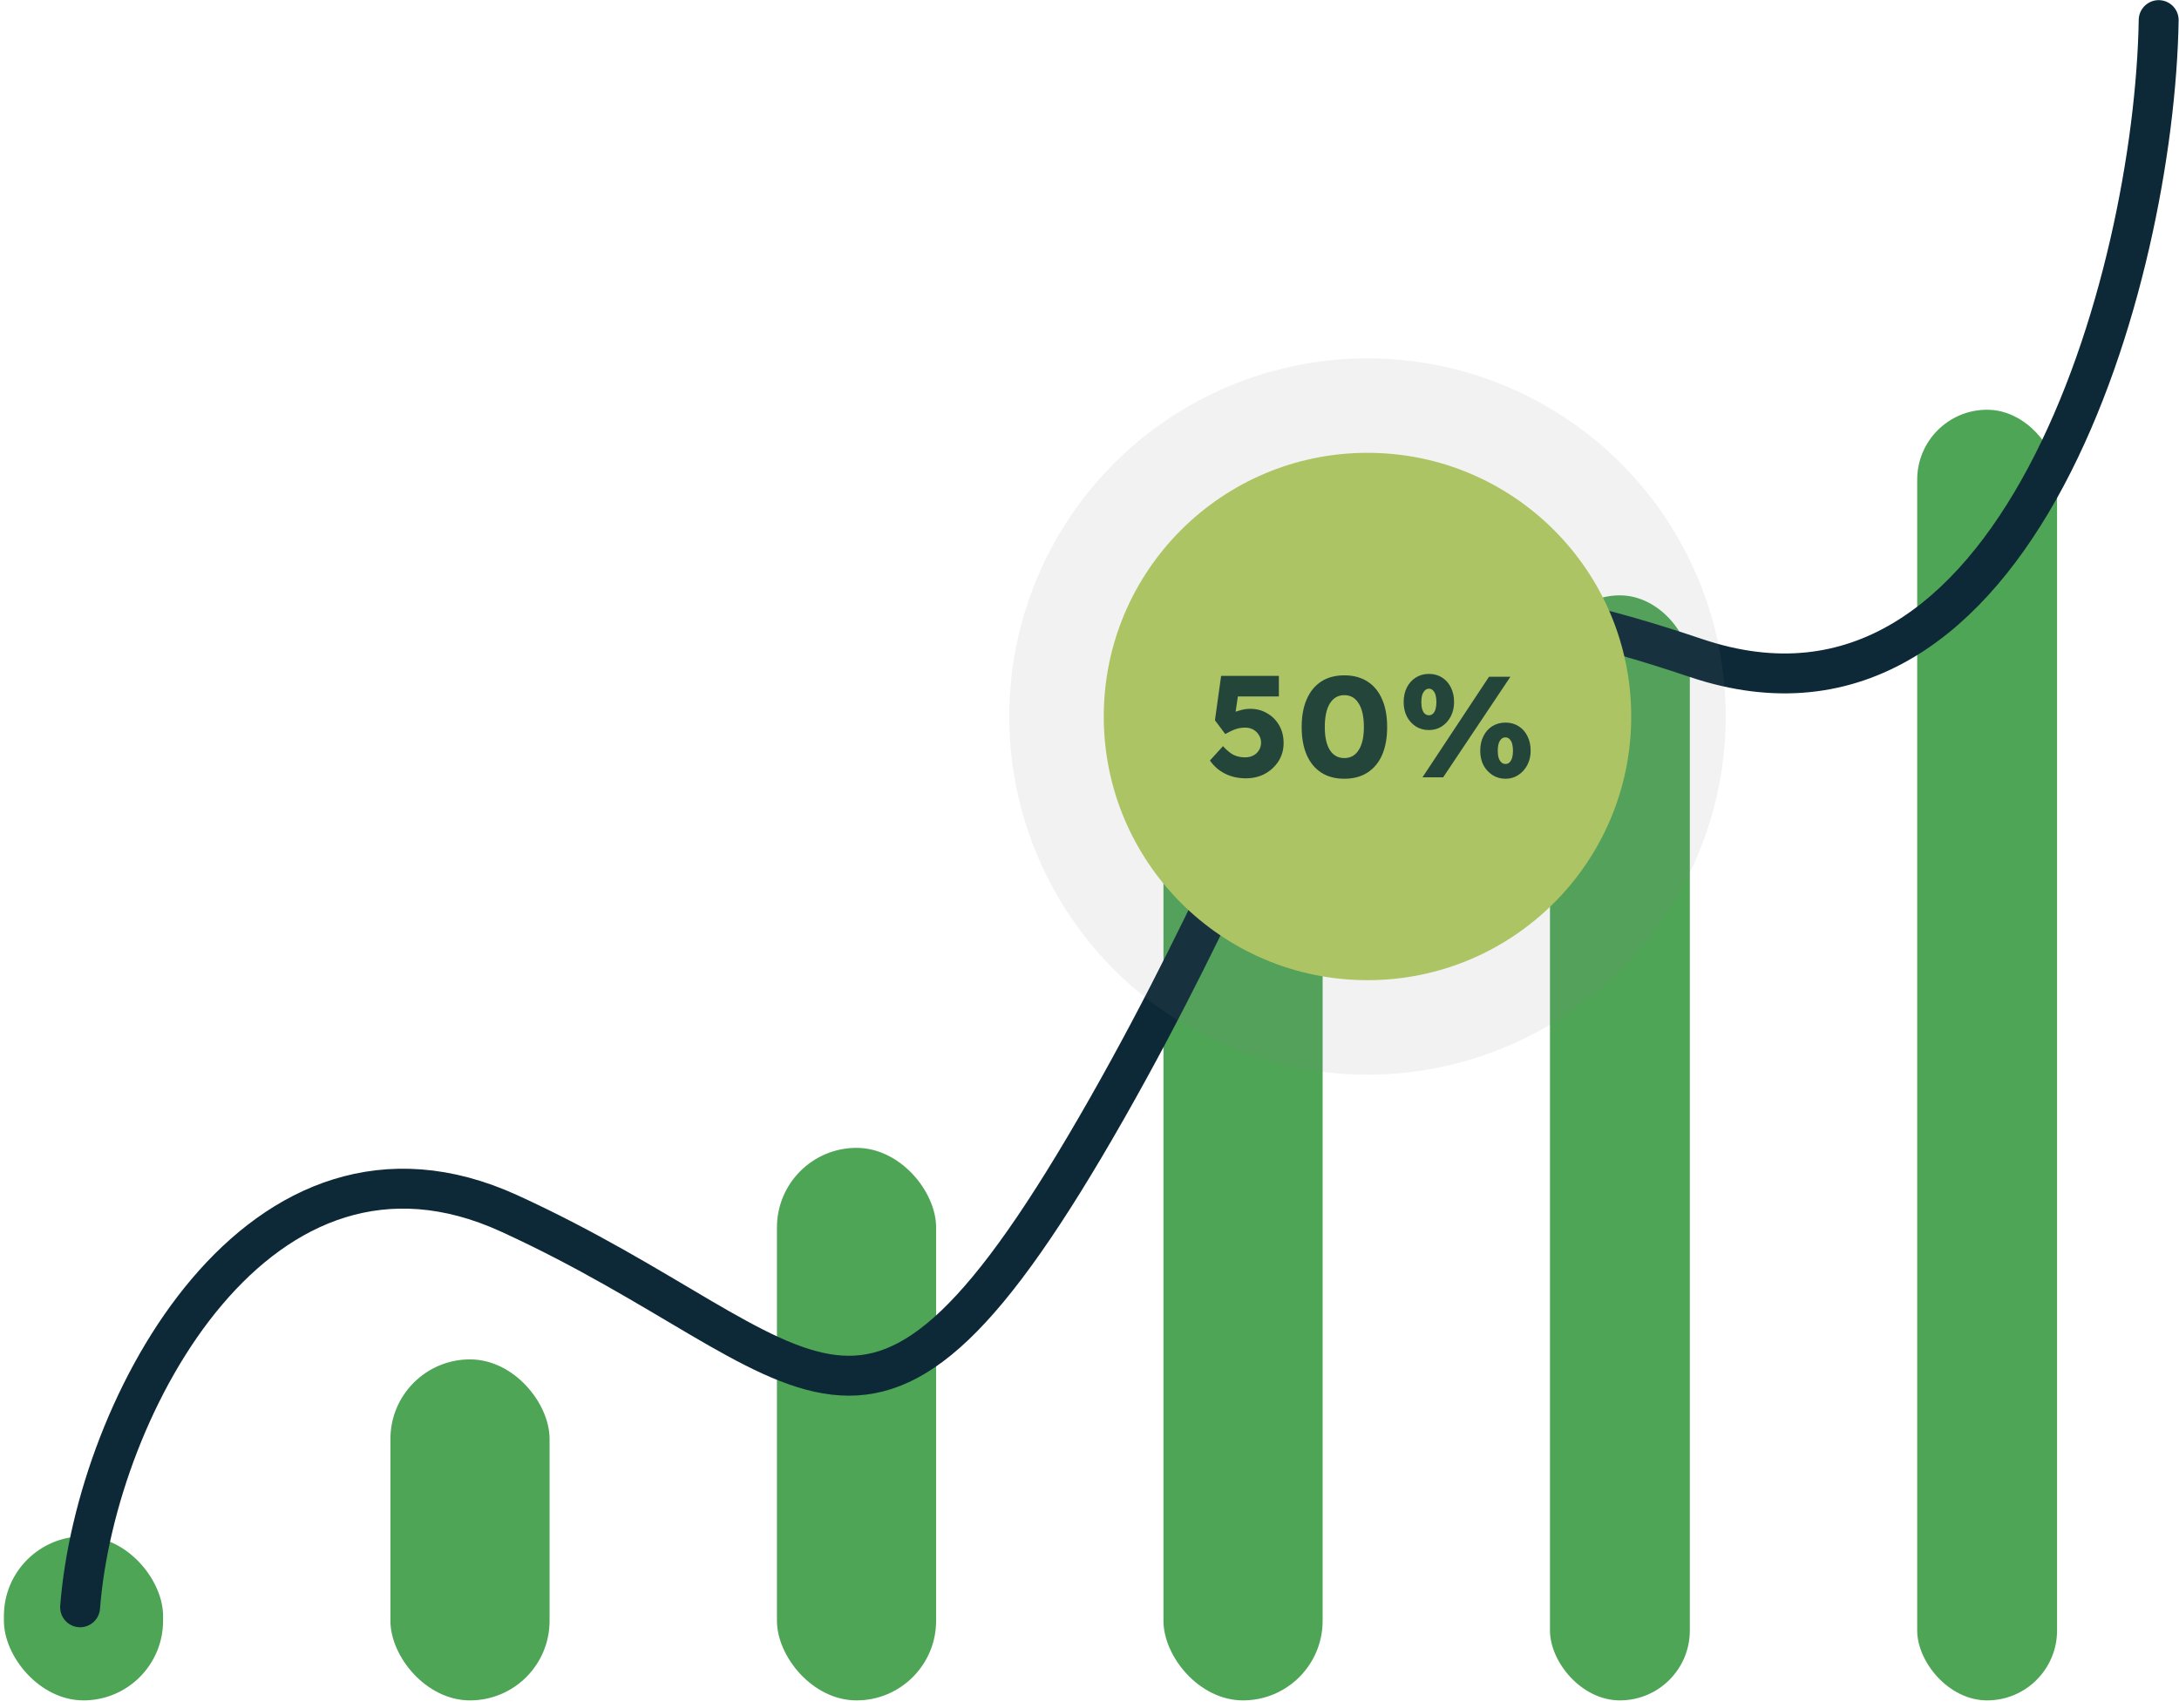
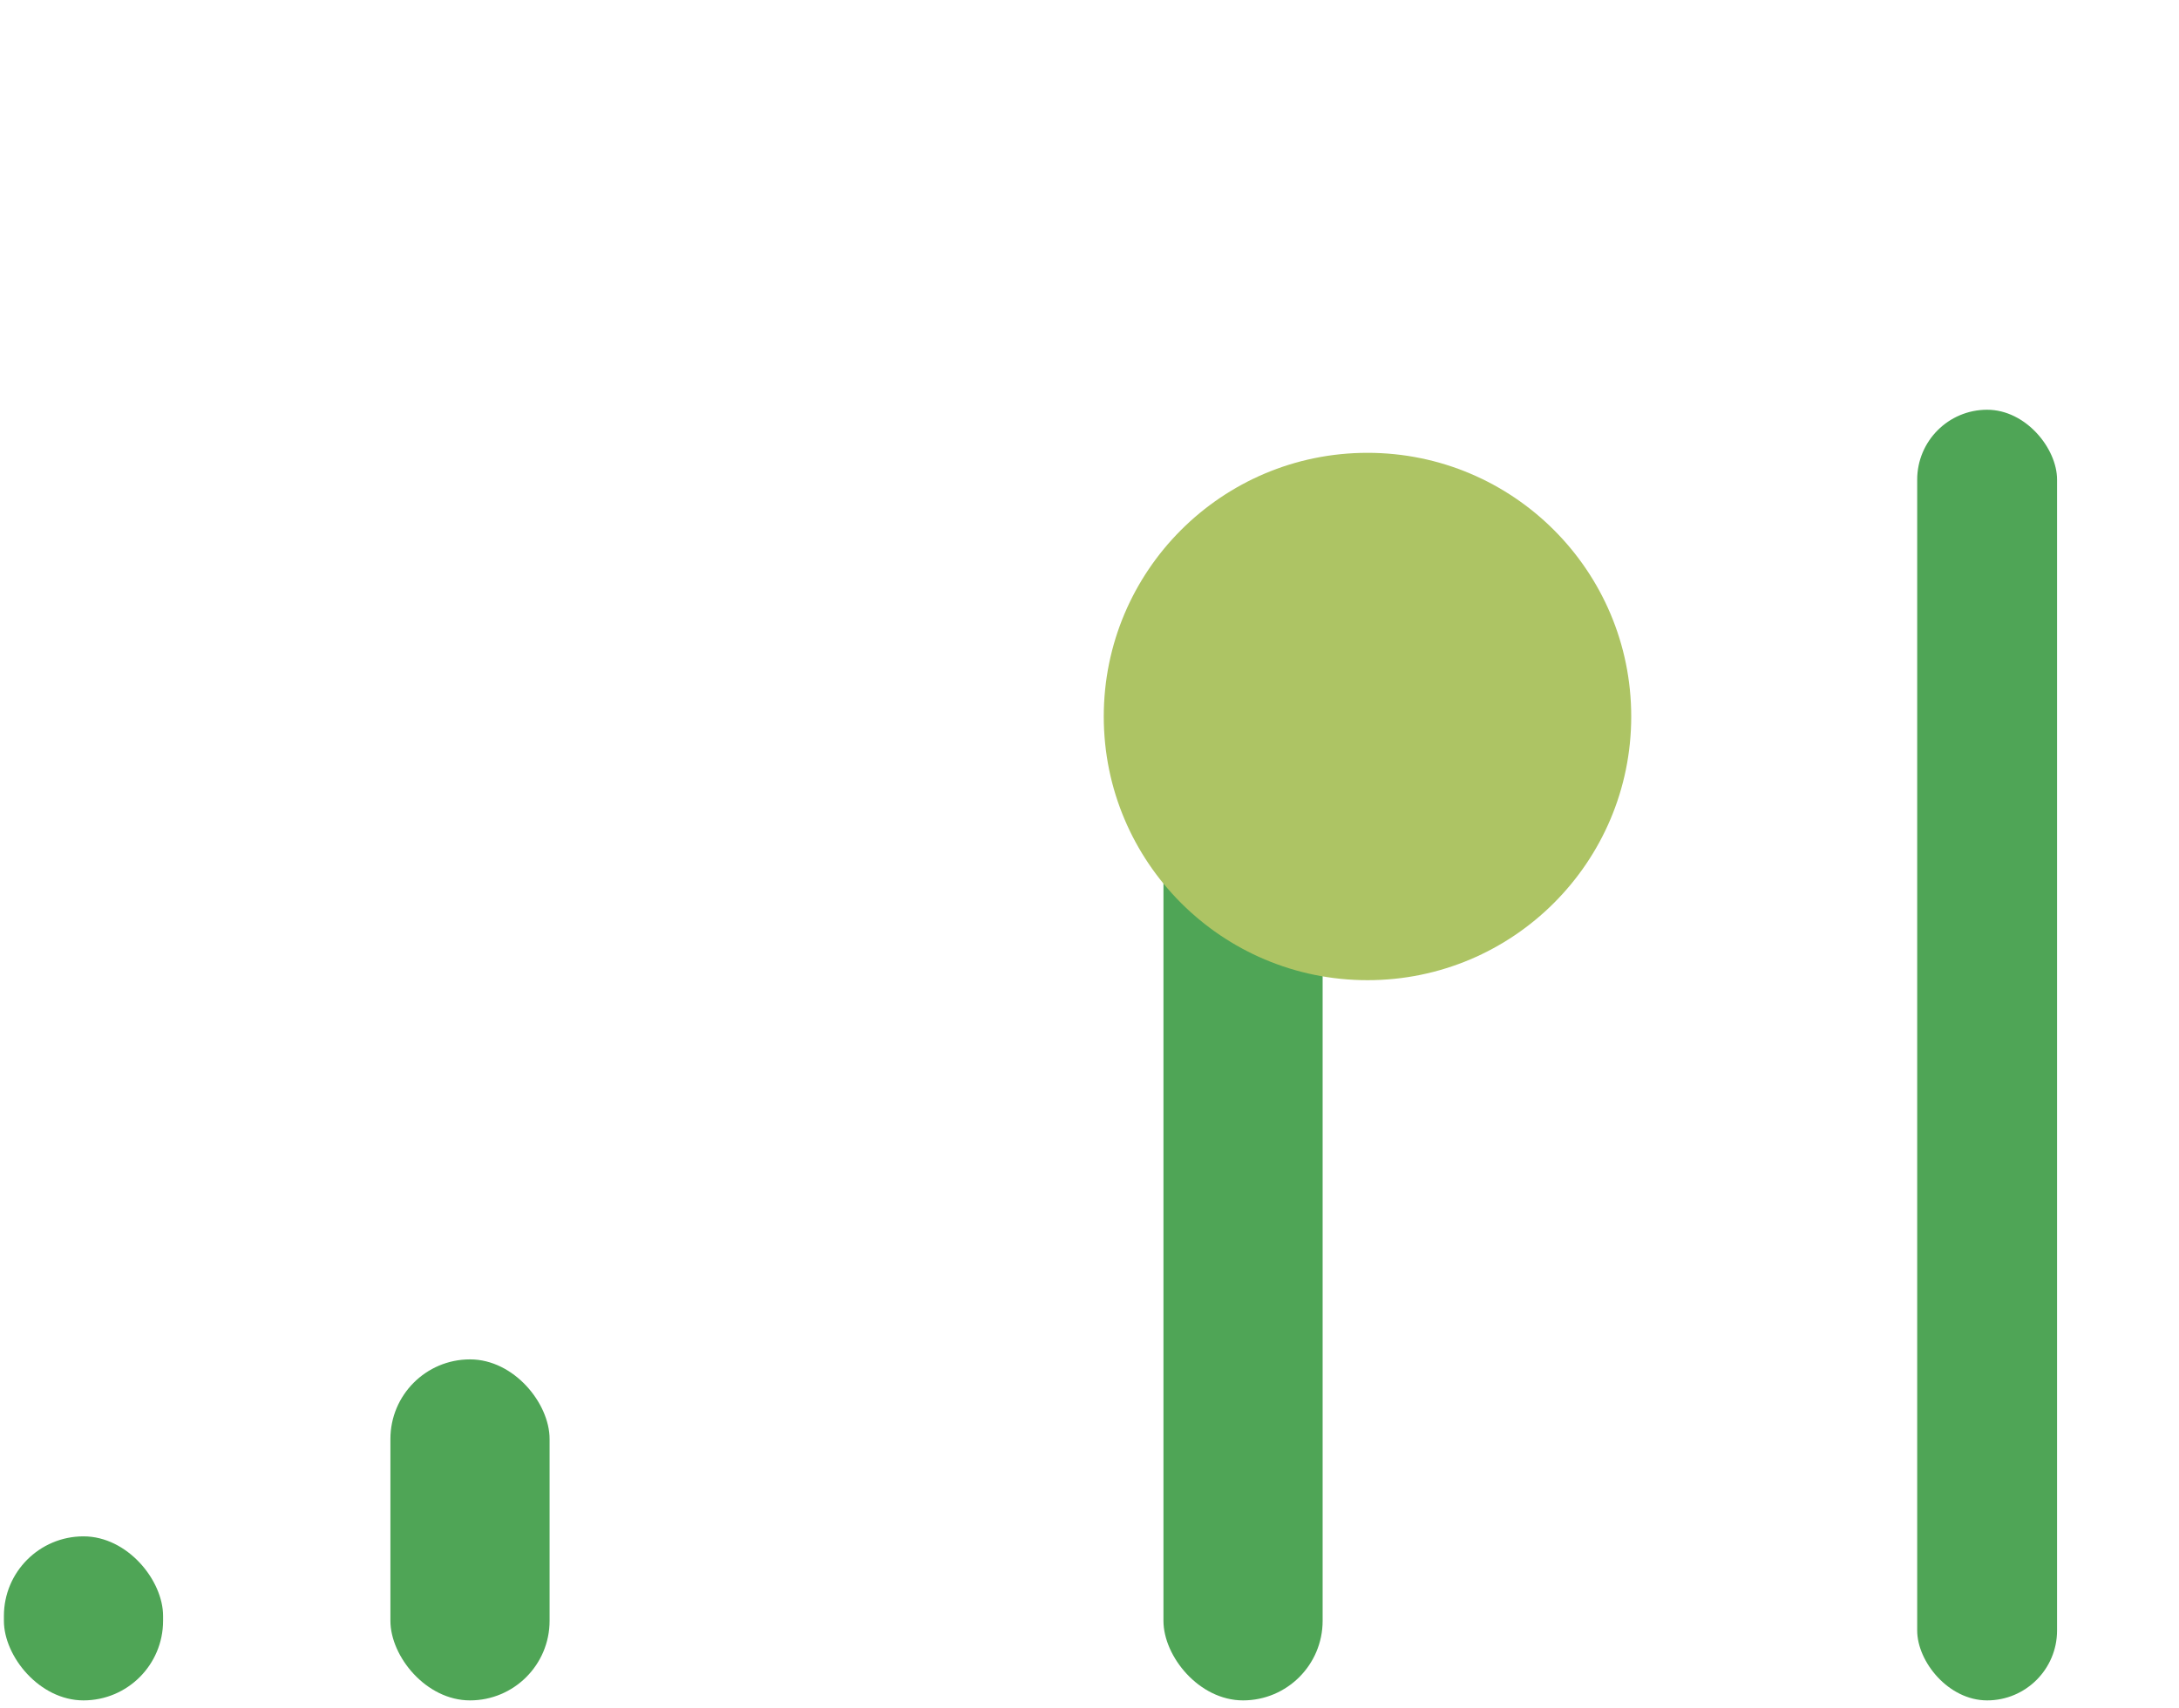
<svg xmlns="http://www.w3.org/2000/svg" width="273" height="214" viewBox="0 0 273 214" fill="none">
  <rect x="0.489" y="192.523" width="19.942" height="20.555" rx="9.971" fill="#4FA556" />
  <rect x="48.914" y="170.346" width="19.942" height="42.732" rx="9.971" fill="#4FA556" />
-   <rect x="97.341" y="143.841" width="19.942" height="69.237" rx="9.971" fill="#4FA556" />
  <rect x="145.766" y="88.668" width="19.942" height="124.41" rx="9.971" fill="#4FA556" />
-   <rect x="194.191" y="74.604" width="17.524" height="138.474" rx="8.762" fill="#4FA556" />
  <rect x="240.199" y="51.345" width="17.524" height="161.733" rx="8.762" fill="#4FA556" />
-   <path d="M10.036 201.412C11.997 176.018 32.572 137.764 63.81 152.06C102.856 169.929 108.205 192.502 138.693 138.893C169.182 85.284 162.228 65.534 212.508 82.463C252.731 96.006 269.919 34.808 270.454 2.517" stroke="#0D2937" stroke-width="5" stroke-linecap="round" />
-   <circle opacity="0.1" cx="171.328" cy="89.786" r="44.882" fill="#7C7C7C" />
  <circle cx="171.329" cy="89.786" r="33.042" fill="#ADC464" />
-   <path d="M156.086 97.533C155.138 97.533 154.274 97.341 153.494 96.957C152.726 96.573 152.09 96.021 151.586 95.301L153.224 93.501C153.716 94.041 154.172 94.413 154.592 94.617C155.012 94.809 155.48 94.905 155.996 94.905C156.38 94.905 156.722 94.827 157.022 94.671C157.322 94.515 157.556 94.299 157.724 94.023C157.904 93.735 157.994 93.417 157.994 93.069C157.994 92.709 157.904 92.391 157.724 92.115C157.556 91.827 157.322 91.599 157.022 91.431C156.734 91.263 156.398 91.179 156.014 91.179C155.738 91.179 155.48 91.203 155.24 91.251C155 91.299 154.742 91.383 154.466 91.503C154.202 91.611 153.884 91.773 153.512 91.989L152.216 90.261L152.99 84.699H160.226V87.273H154.448L155.24 86.265L154.646 90.261L153.566 89.901C153.794 89.697 154.07 89.517 154.394 89.361C154.73 89.205 155.09 89.079 155.474 88.983C155.858 88.875 156.242 88.821 156.626 88.821C157.418 88.821 158.126 89.007 158.75 89.379C159.386 89.739 159.89 90.243 160.262 90.891C160.634 91.539 160.82 92.283 160.82 93.123C160.82 93.951 160.61 94.701 160.19 95.373C159.77 96.033 159.206 96.561 158.498 96.957C157.79 97.341 156.986 97.533 156.086 97.533ZM168.428 97.587C167.3 97.587 166.334 97.329 165.53 96.813C164.738 96.297 164.132 95.559 163.712 94.599C163.292 93.627 163.082 92.463 163.082 91.107C163.082 89.751 163.292 88.593 163.712 87.633C164.132 86.661 164.738 85.917 165.53 85.401C166.334 84.885 167.3 84.627 168.428 84.627C169.556 84.627 170.522 84.885 171.326 85.401C172.13 85.917 172.742 86.661 173.162 87.633C173.582 88.593 173.792 89.751 173.792 91.107C173.792 92.463 173.582 93.627 173.162 94.599C172.742 95.559 172.13 96.297 171.326 96.813C170.522 97.329 169.556 97.587 168.428 97.587ZM168.428 94.995C169.208 94.995 169.808 94.659 170.228 93.987C170.66 93.315 170.876 92.355 170.876 91.107C170.876 89.823 170.66 88.839 170.228 88.155C169.808 87.459 169.208 87.111 168.428 87.111C167.648 87.111 167.042 87.459 166.61 88.155C166.19 88.839 165.98 89.823 165.98 91.107C165.98 92.355 166.19 93.315 166.61 93.987C167.042 94.659 167.648 94.995 168.428 94.995ZM178.217 97.407L186.551 84.807H189.233L180.809 97.407H178.217ZM179.027 91.485C178.415 91.485 177.869 91.335 177.389 91.035C176.909 90.723 176.531 90.303 176.255 89.775C175.991 89.247 175.859 88.647 175.859 87.975C175.859 87.291 175.991 86.685 176.255 86.157C176.531 85.617 176.909 85.197 177.389 84.897C177.869 84.597 178.415 84.447 179.027 84.447C179.651 84.447 180.197 84.597 180.665 84.897C181.145 85.197 181.517 85.617 181.781 86.157C182.045 86.685 182.177 87.291 182.177 87.975C182.177 88.647 182.039 89.247 181.763 89.775C181.487 90.303 181.109 90.723 180.629 91.035C180.161 91.335 179.627 91.485 179.027 91.485ZM179.027 89.631C179.231 89.631 179.399 89.565 179.531 89.433C179.675 89.301 179.783 89.109 179.855 88.857C179.927 88.605 179.963 88.311 179.963 87.975C179.963 87.639 179.927 87.345 179.855 87.093C179.783 86.841 179.675 86.649 179.531 86.517C179.399 86.373 179.231 86.301 179.027 86.301C178.835 86.301 178.667 86.373 178.523 86.517C178.379 86.649 178.265 86.841 178.181 87.093C178.109 87.345 178.073 87.639 178.073 87.975C178.073 88.311 178.109 88.605 178.181 88.857C178.253 89.109 178.361 89.301 178.505 89.433C178.661 89.565 178.835 89.631 179.027 89.631ZM188.621 97.587C188.009 97.587 187.463 97.431 186.983 97.119C186.503 96.807 186.125 96.393 185.849 95.877C185.585 95.349 185.453 94.749 185.453 94.077C185.453 93.393 185.585 92.787 185.849 92.259C186.113 91.719 186.485 91.299 186.965 90.999C187.445 90.699 187.997 90.549 188.621 90.549C189.245 90.549 189.791 90.699 190.259 90.999C190.739 91.299 191.111 91.719 191.375 92.259C191.639 92.787 191.771 93.393 191.771 94.077C191.771 94.737 191.633 95.331 191.357 95.859C191.081 96.387 190.703 96.807 190.223 97.119C189.755 97.431 189.221 97.587 188.621 97.587ZM188.621 95.733C188.825 95.733 188.993 95.667 189.125 95.535C189.269 95.391 189.377 95.199 189.449 94.959C189.521 94.707 189.557 94.413 189.557 94.077C189.557 93.741 189.521 93.447 189.449 93.195C189.377 92.943 189.269 92.751 189.125 92.619C188.993 92.475 188.825 92.403 188.621 92.403C188.417 92.403 188.243 92.469 188.099 92.601C187.955 92.733 187.841 92.931 187.757 93.195C187.685 93.447 187.649 93.741 187.649 94.077C187.649 94.413 187.685 94.707 187.757 94.959C187.841 95.199 187.955 95.391 188.099 95.535C188.243 95.667 188.417 95.733 188.621 95.733Z" fill="#24463A" />
</svg>